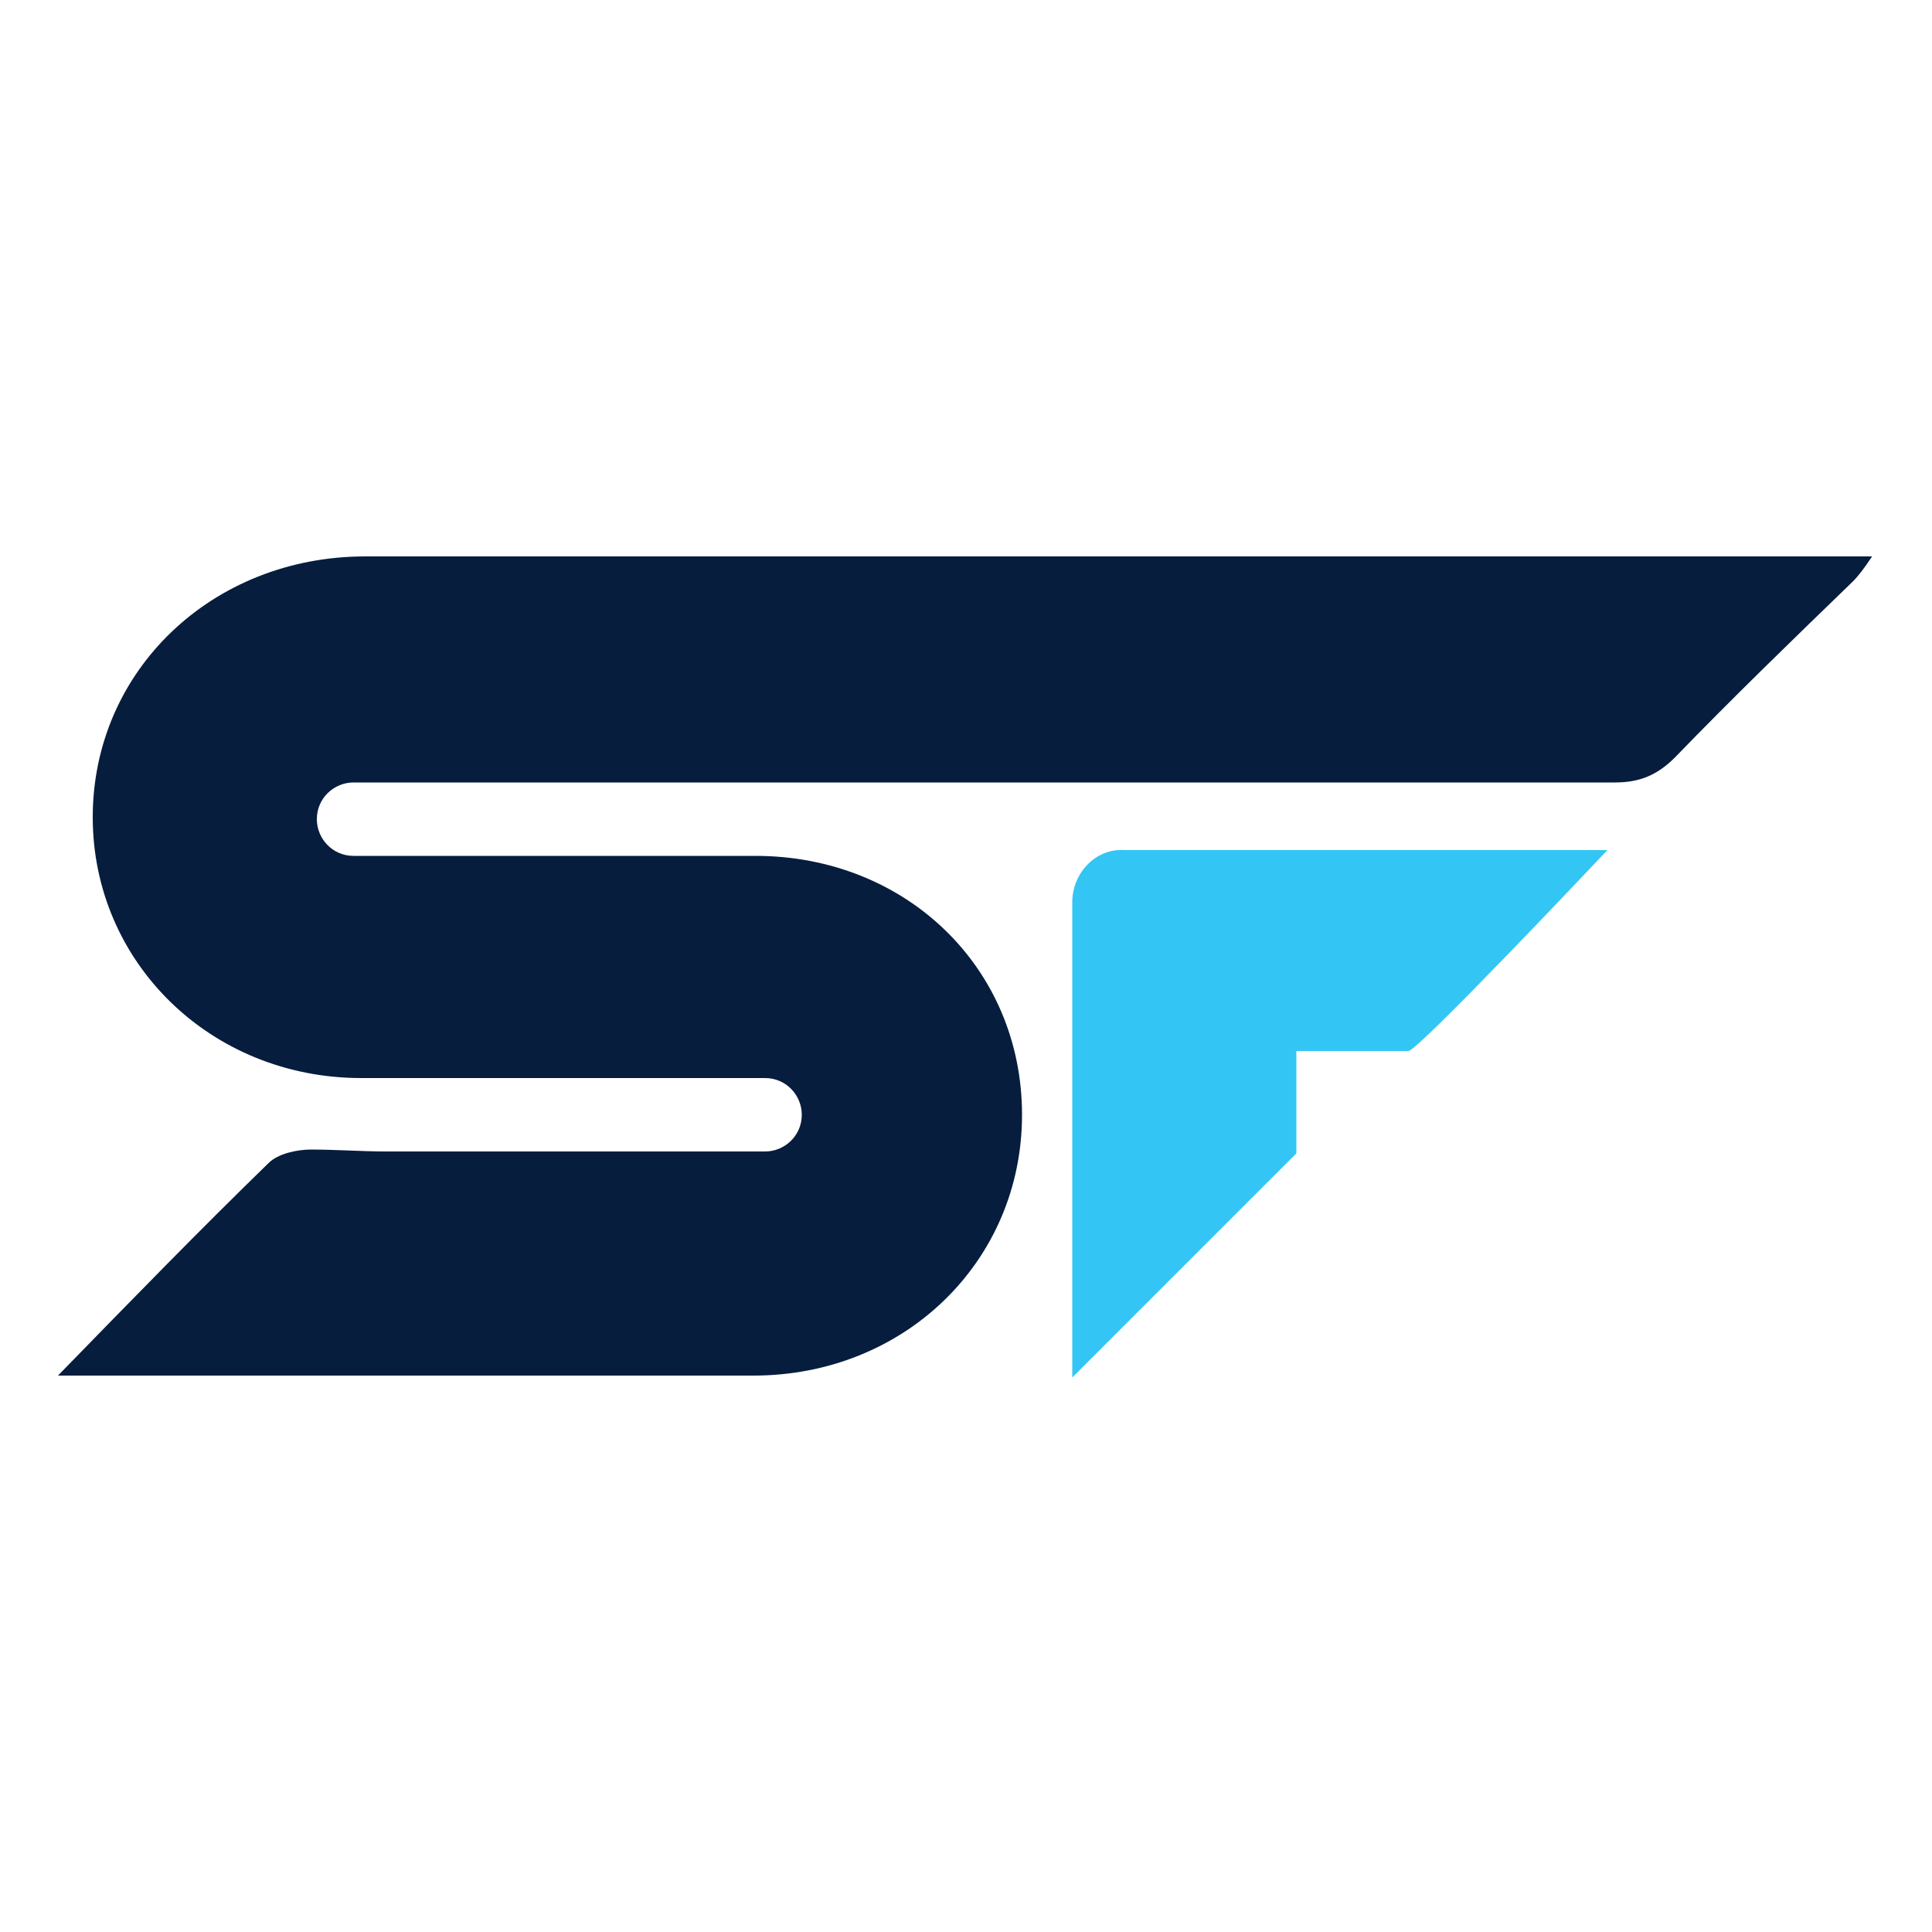
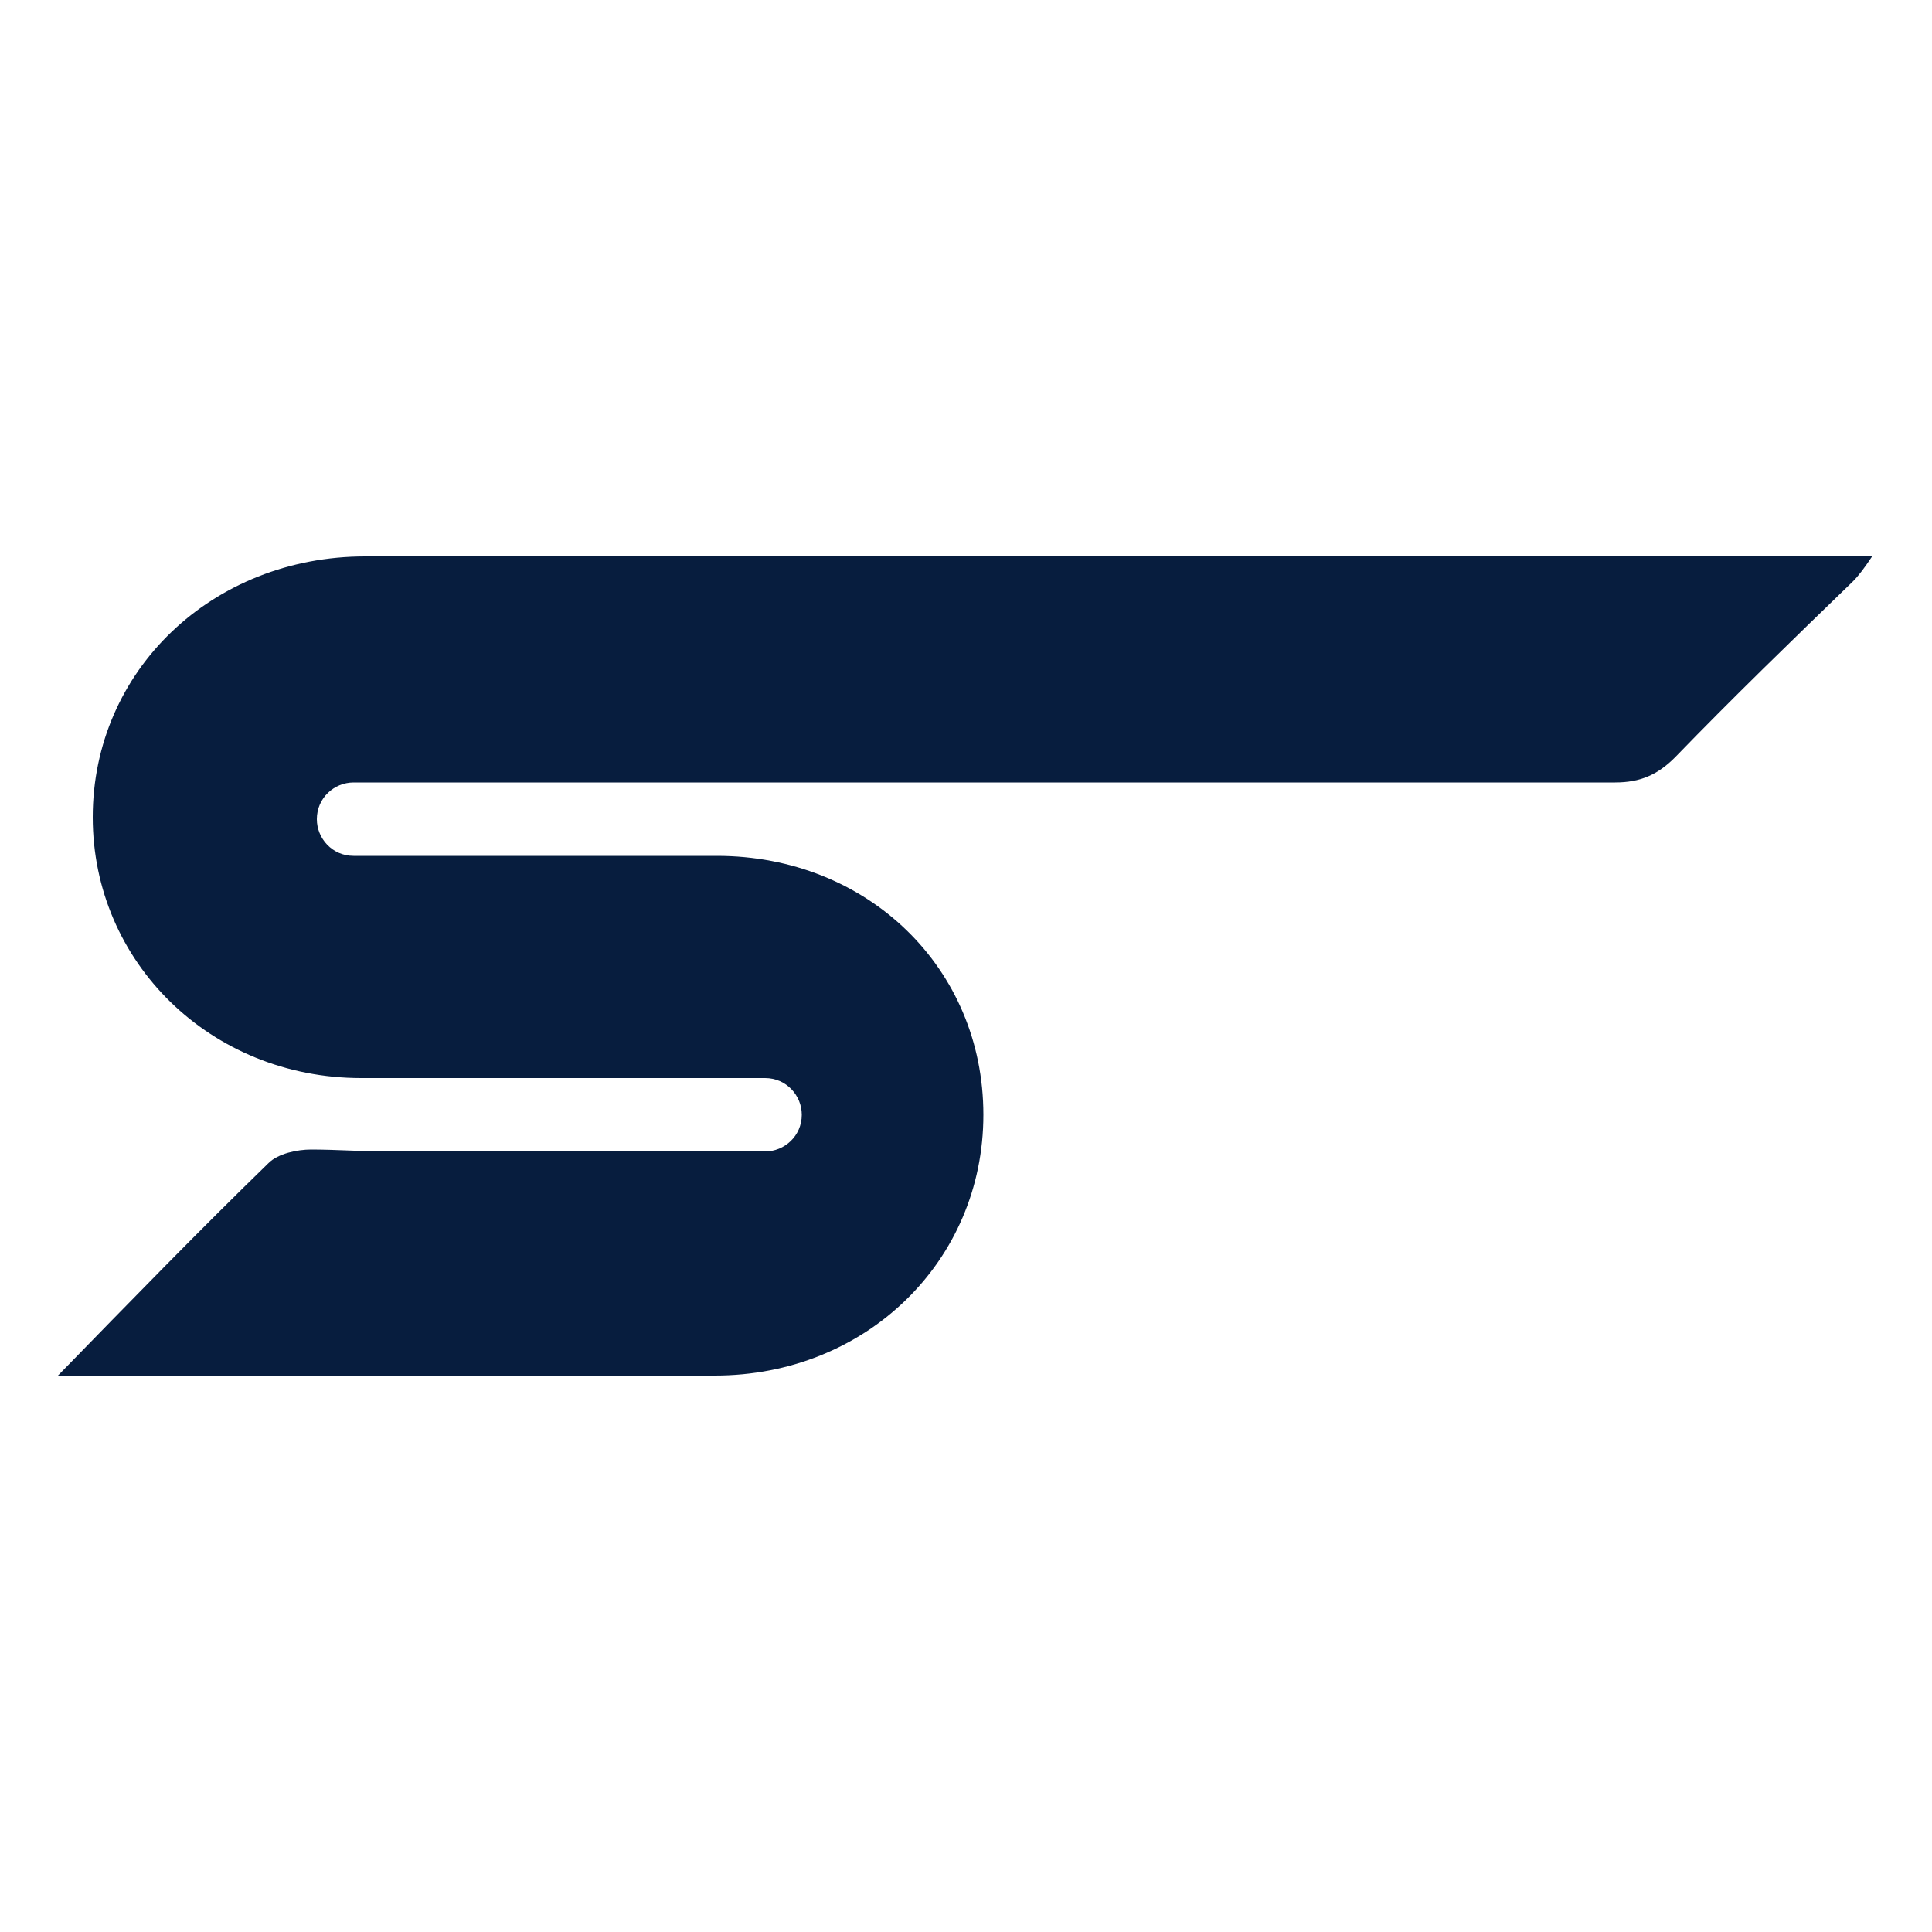
<svg xmlns="http://www.w3.org/2000/svg" version="1.1" id="Layer_1" x="0px" y="0px" viewBox="0 0 100 100" style="enable-background:new 0 0 100 100;" xml:space="preserve">
  <style type="text/css">
	.st0{fill:#33C6F4;}
	.st1{fill:#071D3E;}
</style>
  <g>
    <g>
-       <path class="st0" d="M55.5,46.7v24.6l11.6-11.6v-5.3c0,0,5.3,0,5.8,0c0.5,0,10.3-10.4,10.3-10.4h-25    C56.7,43.9,55.5,45.2,55.5,46.7z" />
-       <path class="st1" d="M95,28.8c-26,0-50.1,0-76.1,0c-7.9,0-14.1,5.9-14.1,13.5c0,7.5,6.1,13.5,13.9,13.5c0.4,0,0.9,0,1.3,0l0,0    l18.7,0c0.2,0,0.3,0,0.5,0h0.4c1.1,0,1.9,0.9,1.9,1.9c0,1.1-0.9,1.9-1.9,1.9H20l0,0c-1.3,0-2.6-0.1-3.9-0.1    c-0.7,0-1.7,0.2-2.2,0.7c-3.6,3.5-7.1,7.1-10.9,11c0.9,0,1.4,0,2,0c11.3,0,22.7,0,34,0c7.8,0,13.9-5.9,13.9-13.5    c0-7.6-6-13.4-13.8-13.4c-0.4,0-0.8,0-1.2,0l0,0H18.3c-1.1,0-1.9-0.9-1.9-1.9c0-1.1,0.9-1.9,1.9-1.9l19.6,0l0,0    c15.9,0,29.9,0,45.7,0c1.3,0,2.2-0.4,3.1-1.3c3-3.1,6.1-6.1,9.2-9.1c0.3-0.3,0.6-0.7,1-1.3C96.1,28.8,95.5,28.8,95,28.8z" />
+       <path class="st1" d="M95,28.8c-26,0-50.1,0-76.1,0c-7.9,0-14.1,5.9-14.1,13.5c0,7.5,6.1,13.5,13.9,13.5c0.4,0,0.9,0,1.3,0l0,0    l18.7,0c0.2,0,0.3,0,0.5,0h0.4c1.1,0,1.9,0.9,1.9,1.9c0,1.1-0.9,1.9-1.9,1.9H20l0,0c-1.3,0-2.6-0.1-3.9-0.1    c-0.7,0-1.7,0.2-2.2,0.7c-3.6,3.5-7.1,7.1-10.9,11c11.3,0,22.7,0,34,0c7.8,0,13.9-5.9,13.9-13.5    c0-7.6-6-13.4-13.8-13.4c-0.4,0-0.8,0-1.2,0l0,0H18.3c-1.1,0-1.9-0.9-1.9-1.9c0-1.1,0.9-1.9,1.9-1.9l19.6,0l0,0    c15.9,0,29.9,0,45.7,0c1.3,0,2.2-0.4,3.1-1.3c3-3.1,6.1-6.1,9.2-9.1c0.3-0.3,0.6-0.7,1-1.3C96.1,28.8,95.5,28.8,95,28.8z" />
    </g>
  </g>
</svg>